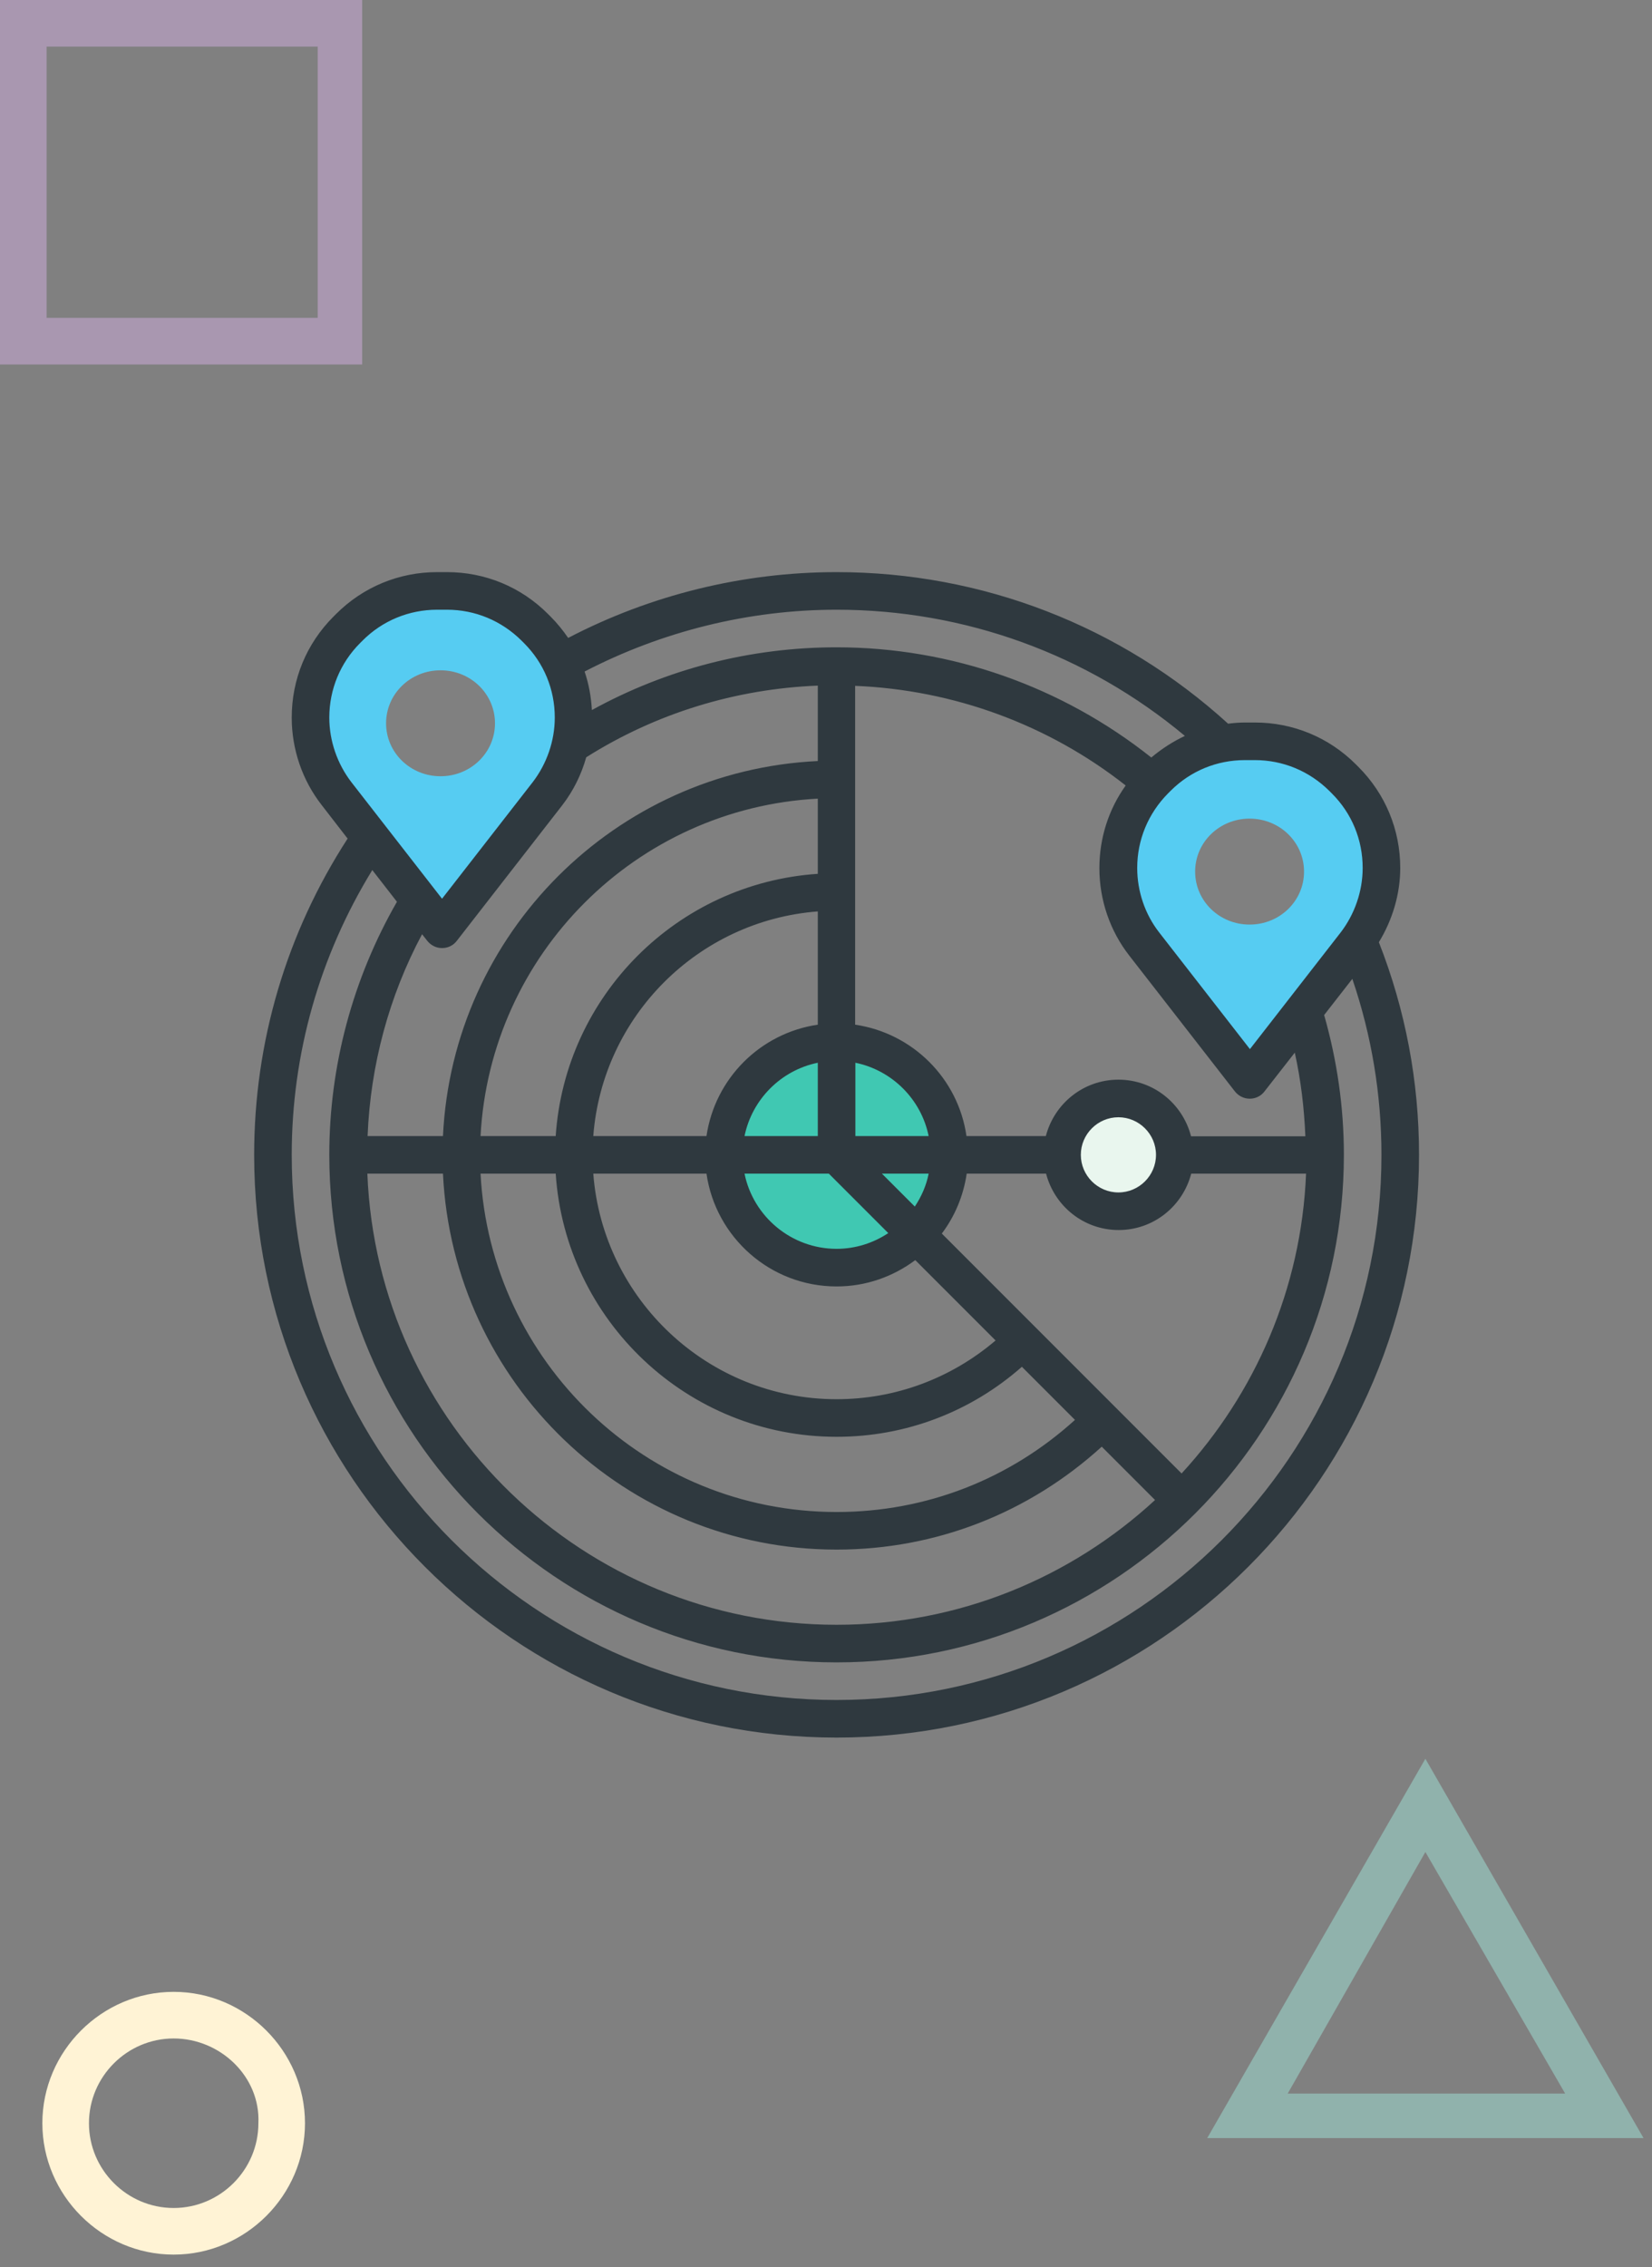
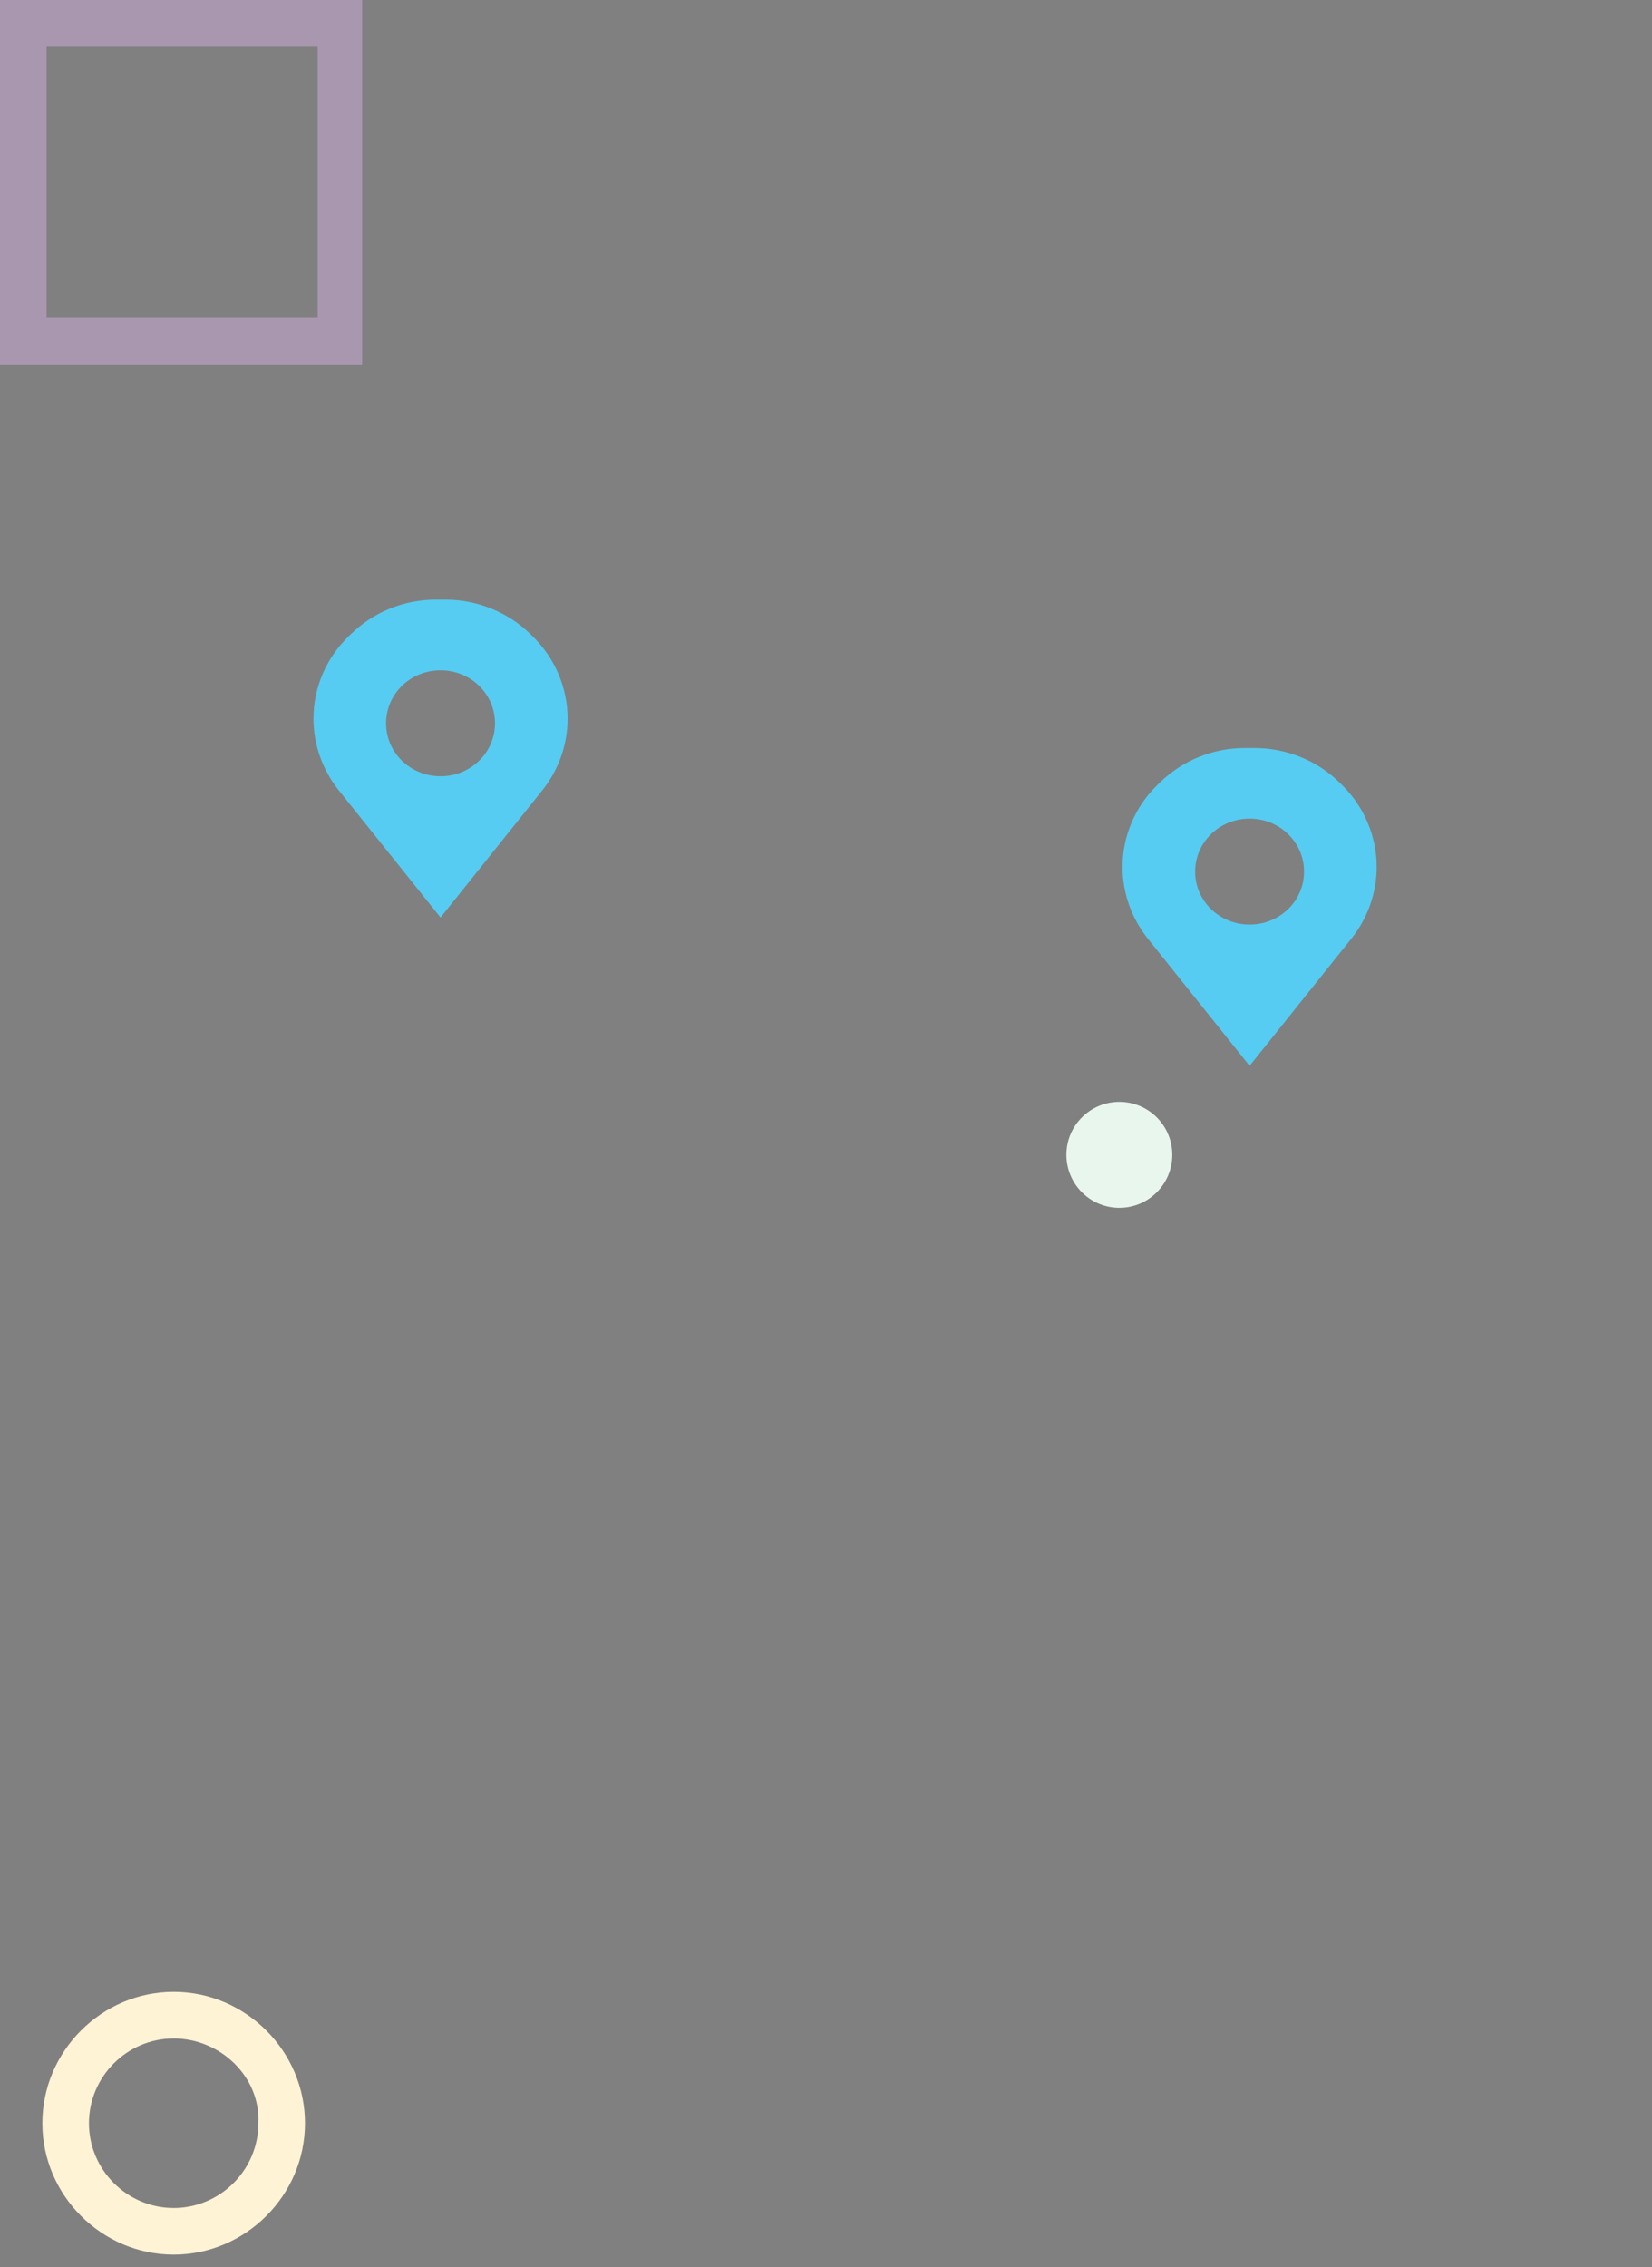
<svg xmlns="http://www.w3.org/2000/svg" width="78" height="107" viewBox="0 0 78 107" fill="none">
  <rect x="0" y="0" width="78" height="107" fill="#808080" stroke="none" />
  <path d="M8.2 106.4C4.8 106.4 2 103.6 2 100.2C2 96.8 4.8 94 8.2 94C11.6 94 14.4 96.8 14.4 100.2C14.4 103.6 11.6 106.4 8.2 106.4ZM8.2 96.2C6 96.2 4.2 98 4.2 100.2C4.2 102.4 6 104.2 8.2 104.2C10.4 104.2 12.2 102.4 12.2 100.2C12.3 98 10.4 96.2 8.2 96.2Z" fill="#FFF3D5" />
  <g opacity="0.5">
    <path d="M17.1 17.2H-6.10352e-05V0H17.1V17.2ZM2.2 15H15V2.2H2.2V15Z" fill="#D2AEDF" />
  </g>
  <g opacity="0.5">
-     <path d="M77.6 100.9H57L67.3 83L77.6 100.9ZM60.8 98.8H73.9L67.3 87.4L60.8 98.8Z" fill="#9FE3D8" />
-   </g>
-   <circle cx="39.5" cy="54.5" r="5.5" fill="#40C8B2" />
+     </g>
  <circle cx="52.85" cy="54.5" r="2.5" fill="#E9F6EE" />
  <path d="M63.339 37.019L63.221 36.904C62.171 35.883 60.725 35.3 59.225 35.3H58.775C57.275 35.3 55.839 35.883 54.779 36.915L54.661 37.029C53.6 38.05 53 39.456 53 40.915C53 42.133 53.418 43.321 54.189 44.29L59 50.3L63.811 44.29C64.582 43.321 65 42.133 65 40.915C65 39.456 64.4 38.05 63.339 37.019ZM59 43.633C57.575 43.633 56.429 42.519 56.429 41.133C56.429 39.748 57.575 38.633 59 38.633C60.425 38.633 61.571 39.748 61.571 41.133C61.571 42.519 60.425 43.633 59 43.633Z" fill="#56CCF2" />
  <path d="M25.139 30.019L25.021 29.904C23.971 28.883 22.525 28.3 21.025 28.3H20.575C19.075 28.3 17.639 28.883 16.579 29.915L16.461 30.029C15.4 31.05 14.8 32.456 14.8 33.915C14.8 35.133 15.218 36.321 15.989 37.29L20.8 43.3L25.611 37.29C26.382 36.321 26.8 35.133 26.8 33.915C26.8 32.456 26.2 31.05 25.139 30.019ZM20.8 36.633C19.375 36.633 18.229 35.519 18.229 34.133C18.229 32.748 19.375 31.633 20.8 31.633C22.225 31.633 23.371 32.748 23.371 34.133C23.371 35.519 22.225 36.633 20.8 36.633Z" fill="#56CCF2" />
-   <path d="M65.104 44.465C65.747 43.411 66.113 42.191 66.113 40.961C66.113 39.164 65.414 37.468 64.139 36.193L64.017 36.071C62.742 34.795 61.045 34.097 59.249 34.097H58.783C58.517 34.097 58.251 34.119 57.985 34.152C52.917 29.539 46.375 27 39.5 27C35.076 27 30.718 28.076 26.826 30.105C26.582 29.75 26.304 29.406 25.994 29.096L25.872 28.974C24.597 27.699 22.911 27 21.104 27H20.638C18.842 27 17.145 27.699 15.87 28.974L15.748 29.096C14.473 30.371 13.774 32.056 13.774 33.864C13.774 35.361 14.273 36.825 15.194 38L16.413 39.575C13.53 44.021 12 49.166 12 54.5C12 69.669 24.331 82 39.5 82C54.669 82 67 69.669 67 54.5C67 51.029 66.357 47.658 65.104 44.465ZM59.249 35.871C60.58 35.871 61.822 36.392 62.764 37.324L62.886 37.446C63.829 38.388 64.339 39.63 64.339 40.961C64.339 42.059 63.962 43.145 63.296 44.01L59.016 49.51L54.736 44.01C54.059 43.145 53.694 42.059 53.694 40.961C53.694 39.63 54.215 38.388 55.146 37.446L55.268 37.324C56.211 36.381 57.453 35.871 58.783 35.871H59.249ZM20.172 44.398C20.339 44.609 20.594 44.742 20.871 44.742C21.148 44.742 21.403 44.62 21.57 44.398L26.548 38C27.07 37.324 27.447 36.559 27.679 35.738C30.962 33.664 34.721 32.511 38.613 32.356V35.915C29.054 36.37 21.37 44.054 20.915 53.613H17.356C17.489 50.275 18.365 47.015 19.928 44.088L20.172 44.398ZM39.134 55.387L41.94 58.193C41.241 58.658 40.398 58.935 39.5 58.935C37.36 58.935 35.563 57.405 35.153 55.387H39.134ZM38.613 53.613H35.153C35.508 51.883 36.872 50.508 38.613 50.153V53.613ZM33.357 53.613H28.012C28.445 47.958 32.958 43.445 38.613 43.012V48.357C35.896 48.756 33.756 50.896 33.357 53.613ZM38.613 41.238C31.982 41.681 26.681 46.982 26.238 53.613H22.689C23.144 45.03 30.03 38.144 38.613 37.69V41.238ZM26.238 55.387C26.692 62.306 32.459 67.806 39.5 67.806C42.76 67.806 45.832 66.631 48.249 64.502L50.755 67.008C47.661 69.814 43.714 71.355 39.5 71.355C30.507 71.355 23.155 64.269 22.689 55.387H26.238ZM39.5 66.032C33.446 66.032 28.467 61.331 28.012 55.387H33.357C33.789 58.392 36.373 60.71 39.5 60.71C40.897 60.71 42.172 60.244 43.215 59.468L47.007 63.26C44.911 65.045 42.283 66.032 39.5 66.032ZM41.64 55.387H43.847C43.736 55.953 43.503 56.474 43.193 56.94L41.64 55.387ZM40.387 53.613V50.153C42.117 50.508 43.492 51.872 43.847 53.613H40.387ZM20.915 55.387C21.381 65.245 29.531 73.129 39.5 73.129C44.191 73.129 48.582 71.399 52.019 68.272L54.536 70.789C50.578 74.438 45.299 76.677 39.5 76.677C27.569 76.677 17.811 67.208 17.345 55.387H20.915ZM55.789 69.536L44.468 58.215C45.078 57.405 45.488 56.441 45.643 55.387H49.391C49.79 56.917 51.165 58.048 52.818 58.048C54.47 58.048 55.845 56.917 56.244 55.387H61.666C61.445 60.832 59.249 65.777 55.789 69.536ZM51.032 54.5C51.032 53.524 51.831 52.726 52.806 52.726C53.782 52.726 54.581 53.524 54.581 54.5C54.581 55.476 53.782 56.274 52.806 56.274C51.831 56.274 51.032 55.476 51.032 54.5ZM56.233 53.613C55.834 52.083 54.459 50.952 52.806 50.952C51.154 50.952 49.779 52.083 49.38 53.613H45.632C45.244 50.896 43.093 48.756 40.376 48.357V32.367C45.022 32.555 49.502 34.197 53.15 37.069C52.341 38.2 51.908 39.552 51.908 40.972C51.908 42.469 52.407 43.932 53.328 45.108L58.306 51.506C58.473 51.717 58.728 51.85 59.005 51.85C59.282 51.85 59.537 51.728 59.704 51.506L61.134 49.676C61.422 50.974 61.578 52.293 61.633 53.624H56.233V53.613ZM39.5 28.774C45.554 28.774 51.332 30.881 55.945 34.729C55.379 34.995 54.847 35.339 54.359 35.749C50.145 32.4 44.911 30.548 39.5 30.548C35.43 30.548 31.472 31.569 27.946 33.509C27.912 32.888 27.801 32.278 27.602 31.691C31.261 29.794 35.353 28.774 39.5 28.774ZM17.001 30.349L17.123 30.227C18.054 29.295 19.308 28.774 20.638 28.774H21.104C22.434 28.774 23.676 29.295 24.619 30.227L24.741 30.349C25.683 31.291 26.194 32.533 26.194 33.864C26.194 34.962 25.817 36.048 25.151 36.913L20.871 42.413L16.591 36.913C15.925 36.048 15.548 34.962 15.548 33.864C15.548 32.533 16.07 31.28 17.001 30.349ZM39.5 80.226C25.317 80.226 13.774 68.683 13.774 54.5C13.774 49.721 15.094 45.108 17.578 41.06L18.742 42.557C16.657 46.184 15.548 50.297 15.548 54.5C15.548 67.707 26.293 78.452 39.5 78.452C52.707 78.452 63.452 67.707 63.452 54.5C63.452 52.249 63.13 50.042 62.52 47.902L63.851 46.195C64.76 48.867 65.226 51.65 65.226 54.511C65.226 68.683 53.682 80.226 39.5 80.226Z" fill="#2F393F" />
</svg>